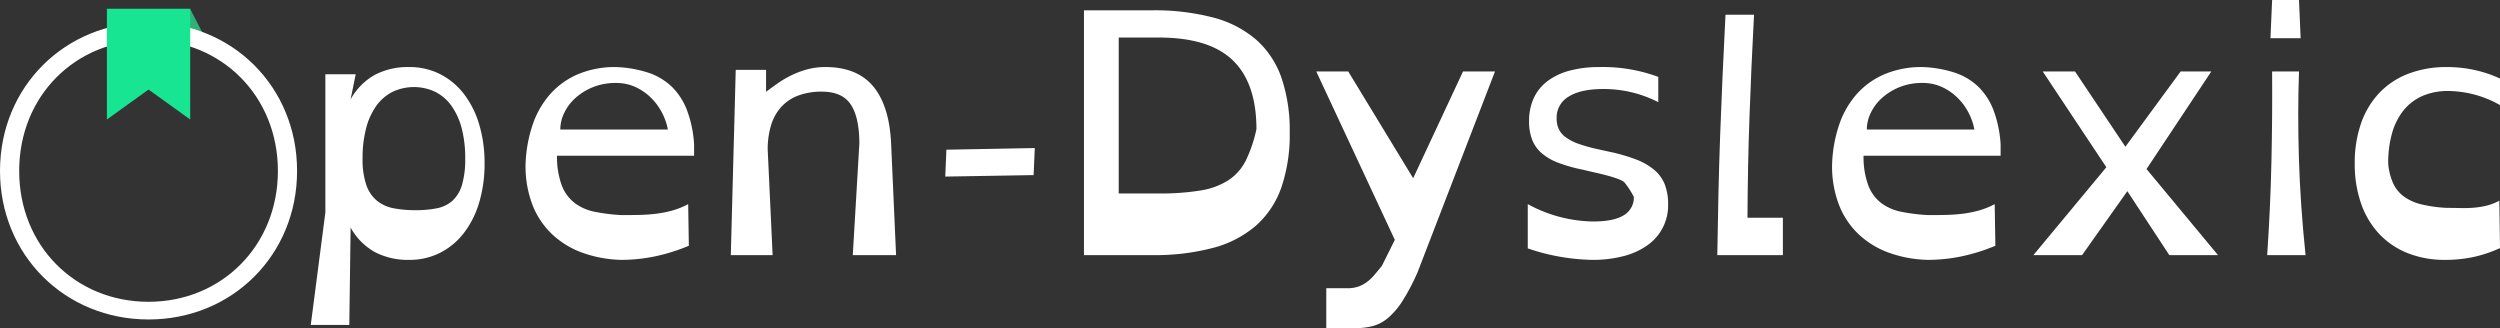
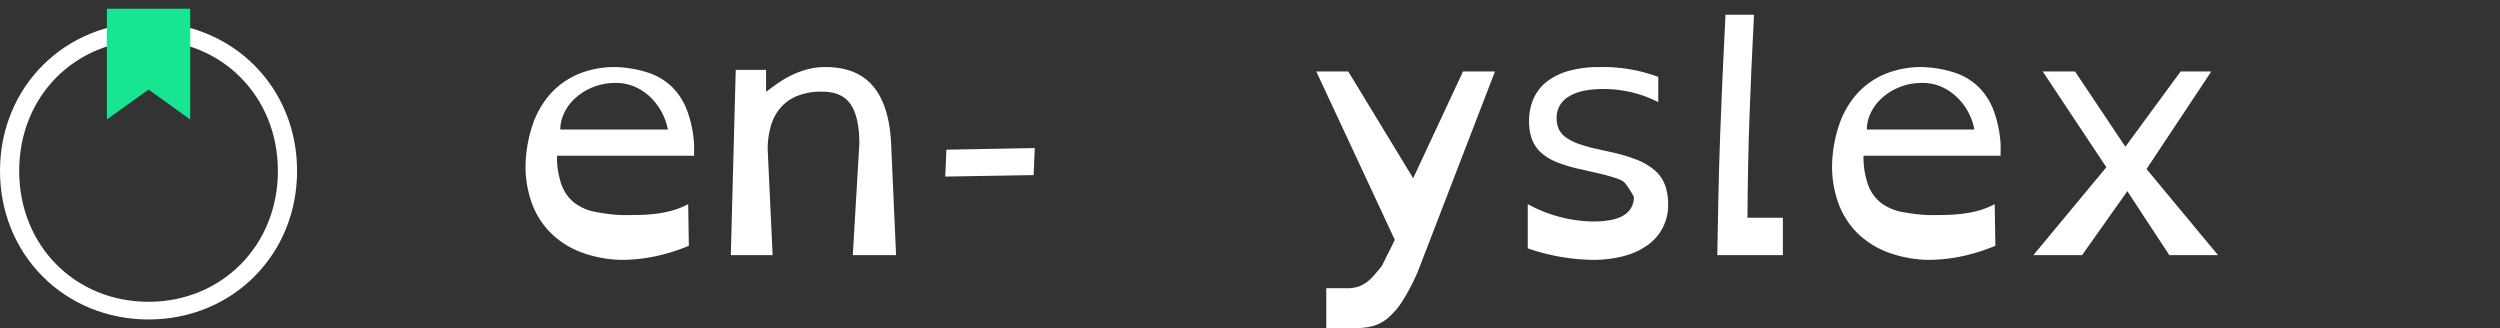
<svg xmlns="http://www.w3.org/2000/svg" width="600" height="78.774" viewBox="0 0 600 78.774">
  <rect x="0" y="0" width="600" height="78.774" fill="#333333" stroke="none" />
  <defs>
    <style>.cls-1{fill:#fff;}.cls-2{fill:#2fb279;}.cls-3{fill:#18e591;}</style>
  </defs>
  <title>odilo_open_dyslexic</title>
  <g id="Layer_2" data-name="Layer 2">
    <g id="Layer_1-2" data-name="Layer 1">
-       <path class="cls-1" d="M83.832,77.988H74.585L78.087,50.995V17.825h7.28l-1.22,6.021a15.1,15.1,0,0,1,5.745-5.844,17.044,17.044,0,0,1,8.341-1.909,16.097,16.097,0,0,1,7.339,1.673,16.807,16.807,0,0,1,5.705,4.701,22.388,22.388,0,0,1,3.698,7.3,31.983,31.983,0,0,1,1.318,9.463,31.986,31.986,0,0,1-1.318,9.464,22.367,22.367,0,0,1-3.698,7.298,16.778,16.778,0,0,1-5.705,4.702,16.097,16.097,0,0,1-7.339,1.673,17.051,17.051,0,0,1-8.341-1.909,15.098,15.098,0,0,1-5.745-5.843Zm27.819-40.017a27.882,27.882,0,0,0-.846-7.18,16.232,16.232,0,0,0-2.439-5.372,10.787,10.787,0,0,0-3.876-3.363,12.028,12.028,0,0,0-10.309,0,10.781,10.781,0,0,0-3.876,3.363,16.232,16.232,0,0,0-2.44,5.372,27.882,27.882,0,0,0-.846,7.18,18.932,18.932,0,0,0,.906,6.453,8.457,8.457,0,0,0,2.577,3.779,9.053,9.053,0,0,0,4.013,1.789,27.468,27.468,0,0,0,5.214.454,25.63,25.63,0,0,0,5.095-.454,7.905,7.905,0,0,0,3.738-1.789,8.312,8.312,0,0,0,2.302-3.779A21.613,21.613,0,0,0,111.651,37.971Z" />
      <path class="cls-1" d="M166.58,37.38H133.686a19.68,19.68,0,0,0,1.141,7.123,9.723,9.723,0,0,0,3.108,4.229,11.946,11.946,0,0,0,4.86,2.106,43.825,43.825,0,0,0,6.473.786q2.086,0,4.092-.04,2.007-.037,3.994-.275a26.836,26.836,0,0,0,3.935-.767,18.791,18.791,0,0,0,3.875-1.554l.158,9.994a44.719,44.719,0,0,1-7.987,2.518,39.855,39.855,0,0,1-8.342.866,29.455,29.455,0,0,1-9.483-1.81,20.886,20.886,0,0,1-7.201-4.525,19.467,19.467,0,0,1-4.584-7.043,25.882,25.882,0,0,1-1.593-9.366,32.851,32.851,0,0,1,1.732-9.778,21.456,21.456,0,0,1,4.308-7.397,18.759,18.759,0,0,1,6.709-4.702,22.763,22.763,0,0,1,8.893-1.653,28.153,28.153,0,0,1,7.771,1.338,14.972,14.972,0,0,1,5.686,3.384,15.672,15.672,0,0,1,3.659,5.667,28.215,28.215,0,0,1,1.692,8.145Zm-6.295-6.295a14.583,14.583,0,0,0-3.876-7.456,13.19,13.19,0,0,0-3.758-2.676,11.013,11.013,0,0,0-4.84-1.043,14.412,14.412,0,0,0-5.489,1.003,14.082,14.082,0,0,0-4.21,2.596,11.515,11.515,0,0,0-2.696,3.581,9.23,9.23,0,0,0-.944,3.994Z" />
      <path class="cls-1" d="M215.058,61.226H204.67l1.574-26.757q0-6.256-2.046-9.364t-6.926-3.109a15.753,15.753,0,0,0-5.764.963,10.496,10.496,0,0,0-4.072,2.774,11.572,11.572,0,0,0-2.4,4.387,19.859,19.859,0,0,0-.787,5.805l1.181,25.3H175.395l1.18-44.463h7.28v5.272q1.299-.982,2.813-2.046a24.317,24.317,0,0,1,3.285-1.928,21.481,21.481,0,0,1,3.797-1.417,16.552,16.552,0,0,1,4.348-.551q7.633,0,11.509,4.682,3.875,4.684,4.269,13.851Z" />
      <path class="cls-1" d="M248.071,42.023l-21.209.355.275-6.453,21.209-.393Z" />
-       <path class="cls-1" d="M260.151,61.226V2.479H276.48A55.067,55.067,0,0,1,291.255,4.23a25.677,25.677,0,0,1,10.29,5.351,21.68,21.68,0,0,1,6.02,9.129,39.07,39.07,0,0,1,1.967,13.083,39.041,39.041,0,0,1-1.987,13.143,21.901,21.901,0,0,1-6.06,9.168,25.721,25.721,0,0,1-10.29,5.37A54.672,54.672,0,0,1,276.48,61.226Zm8.342-52.215v37.42h9.601a58.664,58.664,0,0,0,10.112-.728,17.41,17.41,0,0,0,6.689-2.499,12.203,12.203,0,0,0,4.132-4.742,33.139,33.139,0,0,0,2.518-7.456q0-11.017-5.647-16.507t-17.805-5.489Z" />
      <path class="cls-1" d="M351.123,17.156h7.673L340.224,65.318a50.19,50.19,0,0,1-3.659,6.964,17.886,17.886,0,0,1-3.522,4.092,9.441,9.441,0,0,1-3.758,1.929,18.978,18.978,0,0,1-4.407.471h-6.571v-9.6h5.036a8.14,8.14,0,0,0,2.598-.374,7.653,7.653,0,0,0,2.046-1.063,10.661,10.661,0,0,0,1.791-1.671q.846-.984,1.869-2.243l3.109-6.257L315.906,17.156h7.673l15.582,25.616Z" />
      <path class="cls-1" d="M397.987,24.514a28.709,28.709,0,0,0-13.221-3.148q-5.43,0-8.302,1.83a5.797,5.797,0,0,0-2.872,5.173,6.206,6.206,0,0,0,.492,2.558,5.174,5.174,0,0,0,1.652,1.988,11.884,11.884,0,0,0,3.089,1.593,37.064,37.064,0,0,0,4.84,1.337l2.478.551a42.176,42.176,0,0,1,6.551,1.889,15,15,0,0,1,4.407,2.558,8.761,8.761,0,0,1,2.478,3.502,13.189,13.189,0,0,1,.768,4.721,11.636,11.636,0,0,1-4.86,9.719,17.116,17.116,0,0,1-5.725,2.656,28.986,28.986,0,0,1-7.634.925,50.087,50.087,0,0,1-15.464-2.755V48.988a33.612,33.612,0,0,0,15.621,4.17q5.115,0,7.476-1.534a4.91,4.91,0,0,0,2.361-4.368,20.44,20.44,0,0,0-2.243-3.462q-.905-1.023-7.673-2.518l-2.518-.59a36.373,36.373,0,0,1-5.784-1.652,13.179,13.179,0,0,1-3.935-2.302,8.261,8.261,0,0,1-2.263-3.228,12.167,12.167,0,0,1-.728-4.427A13.004,13.004,0,0,1,368.102,23.55a10.753,10.753,0,0,1,3.285-4.072A15.369,15.369,0,0,1,376.7,16.959a27.232,27.232,0,0,1,7.2-.866,38.265,38.265,0,0,1,14.087,2.361Z" />
      <path class="cls-1" d="M427.891,61.226h-15.739q.118-7.674.275-14.755.157-7.084.413-14.087t.571-14.087q.314-7.083.708-14.755h6.847q-.354,6.532-.61,12.513-.257,5.982-.473,11.844T419.55,39.742q-.118,5.98-.158,12.513h8.499Z" />
      <path class="cls-1" d="M480.146,37.38H447.25a19.71,19.71,0,0,0,1.141,7.123A9.735,9.735,0,0,0,451.5,48.732a11.954,11.954,0,0,0,4.86,2.106,43.824,43.824,0,0,0,6.473.786q2.084,0,4.092-.04,2.006-.037,3.994-.275a26.862,26.862,0,0,0,3.935-.767,18.812,18.812,0,0,0,3.876-1.554l.158,9.994a44.733,44.733,0,0,1-7.989,2.518,39.847,39.847,0,0,1-8.341.866,29.463,29.463,0,0,1-9.483-1.81,20.886,20.886,0,0,1-7.201-4.525,19.476,19.476,0,0,1-4.584-7.043,25.882,25.882,0,0,1-1.593-9.366,32.873,32.873,0,0,1,1.732-9.778,21.435,21.435,0,0,1,4.309-7.397,18.765,18.765,0,0,1,6.708-4.702,22.768,22.768,0,0,1,8.893-1.653,28.163,28.163,0,0,1,7.772,1.338,14.972,14.972,0,0,1,5.686,3.384,15.681,15.681,0,0,1,3.659,5.667,28.307,28.307,0,0,1,1.692,8.145ZM473.85,31.085a13.98,13.98,0,0,0-1.297-3.836,14.126,14.126,0,0,0-2.578-3.62,13.193,13.193,0,0,0-3.757-2.676,11.02,11.02,0,0,0-4.84-1.043,14.404,14.404,0,0,0-5.488,1.003A14.098,14.098,0,0,0,451.677,23.51a11.523,11.523,0,0,0-2.695,3.581,9.24,9.24,0,0,0-.944,3.994Z" />
      <path class="cls-1" d="M510.089,35.217l13.261-18.061h7.359L515.165,40.568,532.32,61.226H520.634L510.561,45.88l-10.86,15.346H488.014l17.51-21.09-15.268-22.98h7.752Z" />
-       <path class="cls-1" d="M544.126,61.226q.787-11.687,1.023-22.645t.158-21.425H551.76q-.353,9.955-.021,20.953.335,10.999,1.595,23.117Zm8.027-52.057h-7.241L545.307,0H551.76Z" />
-       <path class="cls-1" d="M600,25.222a25.578,25.578,0,0,0-12.395-3.384,15.205,15.205,0,0,0-6.236,1.2,12.034,12.034,0,0,0-4.525,3.462,15.34,15.34,0,0,0-2.754,5.49,26.258,26.258,0,0,0-.925,7.239,14.406,14.406,0,0,0,1.2,4.781,8.274,8.274,0,0,0,2.617,3.187,11.946,11.946,0,0,0,4.229,1.869,33.189,33.189,0,0,0,6.08.828q1.572,0,3.167.038a31.66,31.66,0,0,0,3.167-.078,19.744,19.744,0,0,0,3.128-.492,12.845,12.845,0,0,0,3.088-1.2L600,59.534a30.816,30.816,0,0,1-6.276,2.125,31.947,31.947,0,0,1-6.905.708,23.864,23.864,0,0,1-8.971-1.614A19.012,19.012,0,0,1,571,56.13a20.42,20.42,0,0,1-4.347-7.3A28.661,28.661,0,0,1,565.138,39.23a28.596,28.596,0,0,1,1.534-9.679,20.291,20.291,0,0,1,4.387-7.279,18.928,18.928,0,0,1,6.965-4.584,25.475,25.475,0,0,1,9.267-1.594,30.847,30.847,0,0,1,6.531.689A29.739,29.739,0,0,1,600,18.848Z" />
-       <polygon class="cls-2" points="45.629 2.102 49.056 8.751 44.518 8.751 45.629 2.102" />
      <path class="cls-1" d="M35.649,76.673C15.616,76.673,0,61.238,0,41.021,0,20.805,15.616,5.373,35.649,5.373c20.037,0,35.65,15.432,35.65,35.648C71.299,61.238,55.686,76.673,35.649,76.673Zm0-67.057c-17.599,0-31.046,13.446-31.046,31.405,0,17.961,13.447,31.408,31.046,31.408,17.51,0,31.047-13.447,31.047-31.408C66.696,23.062,53.16,9.616,35.649,9.616Z" />
      <polygon class="cls-3" points="25.654 2.102 25.654 28.677 35.649 21.495 45.644 28.677 45.644 2.102 25.654 2.102" />
    </g>
  </g>
</svg>